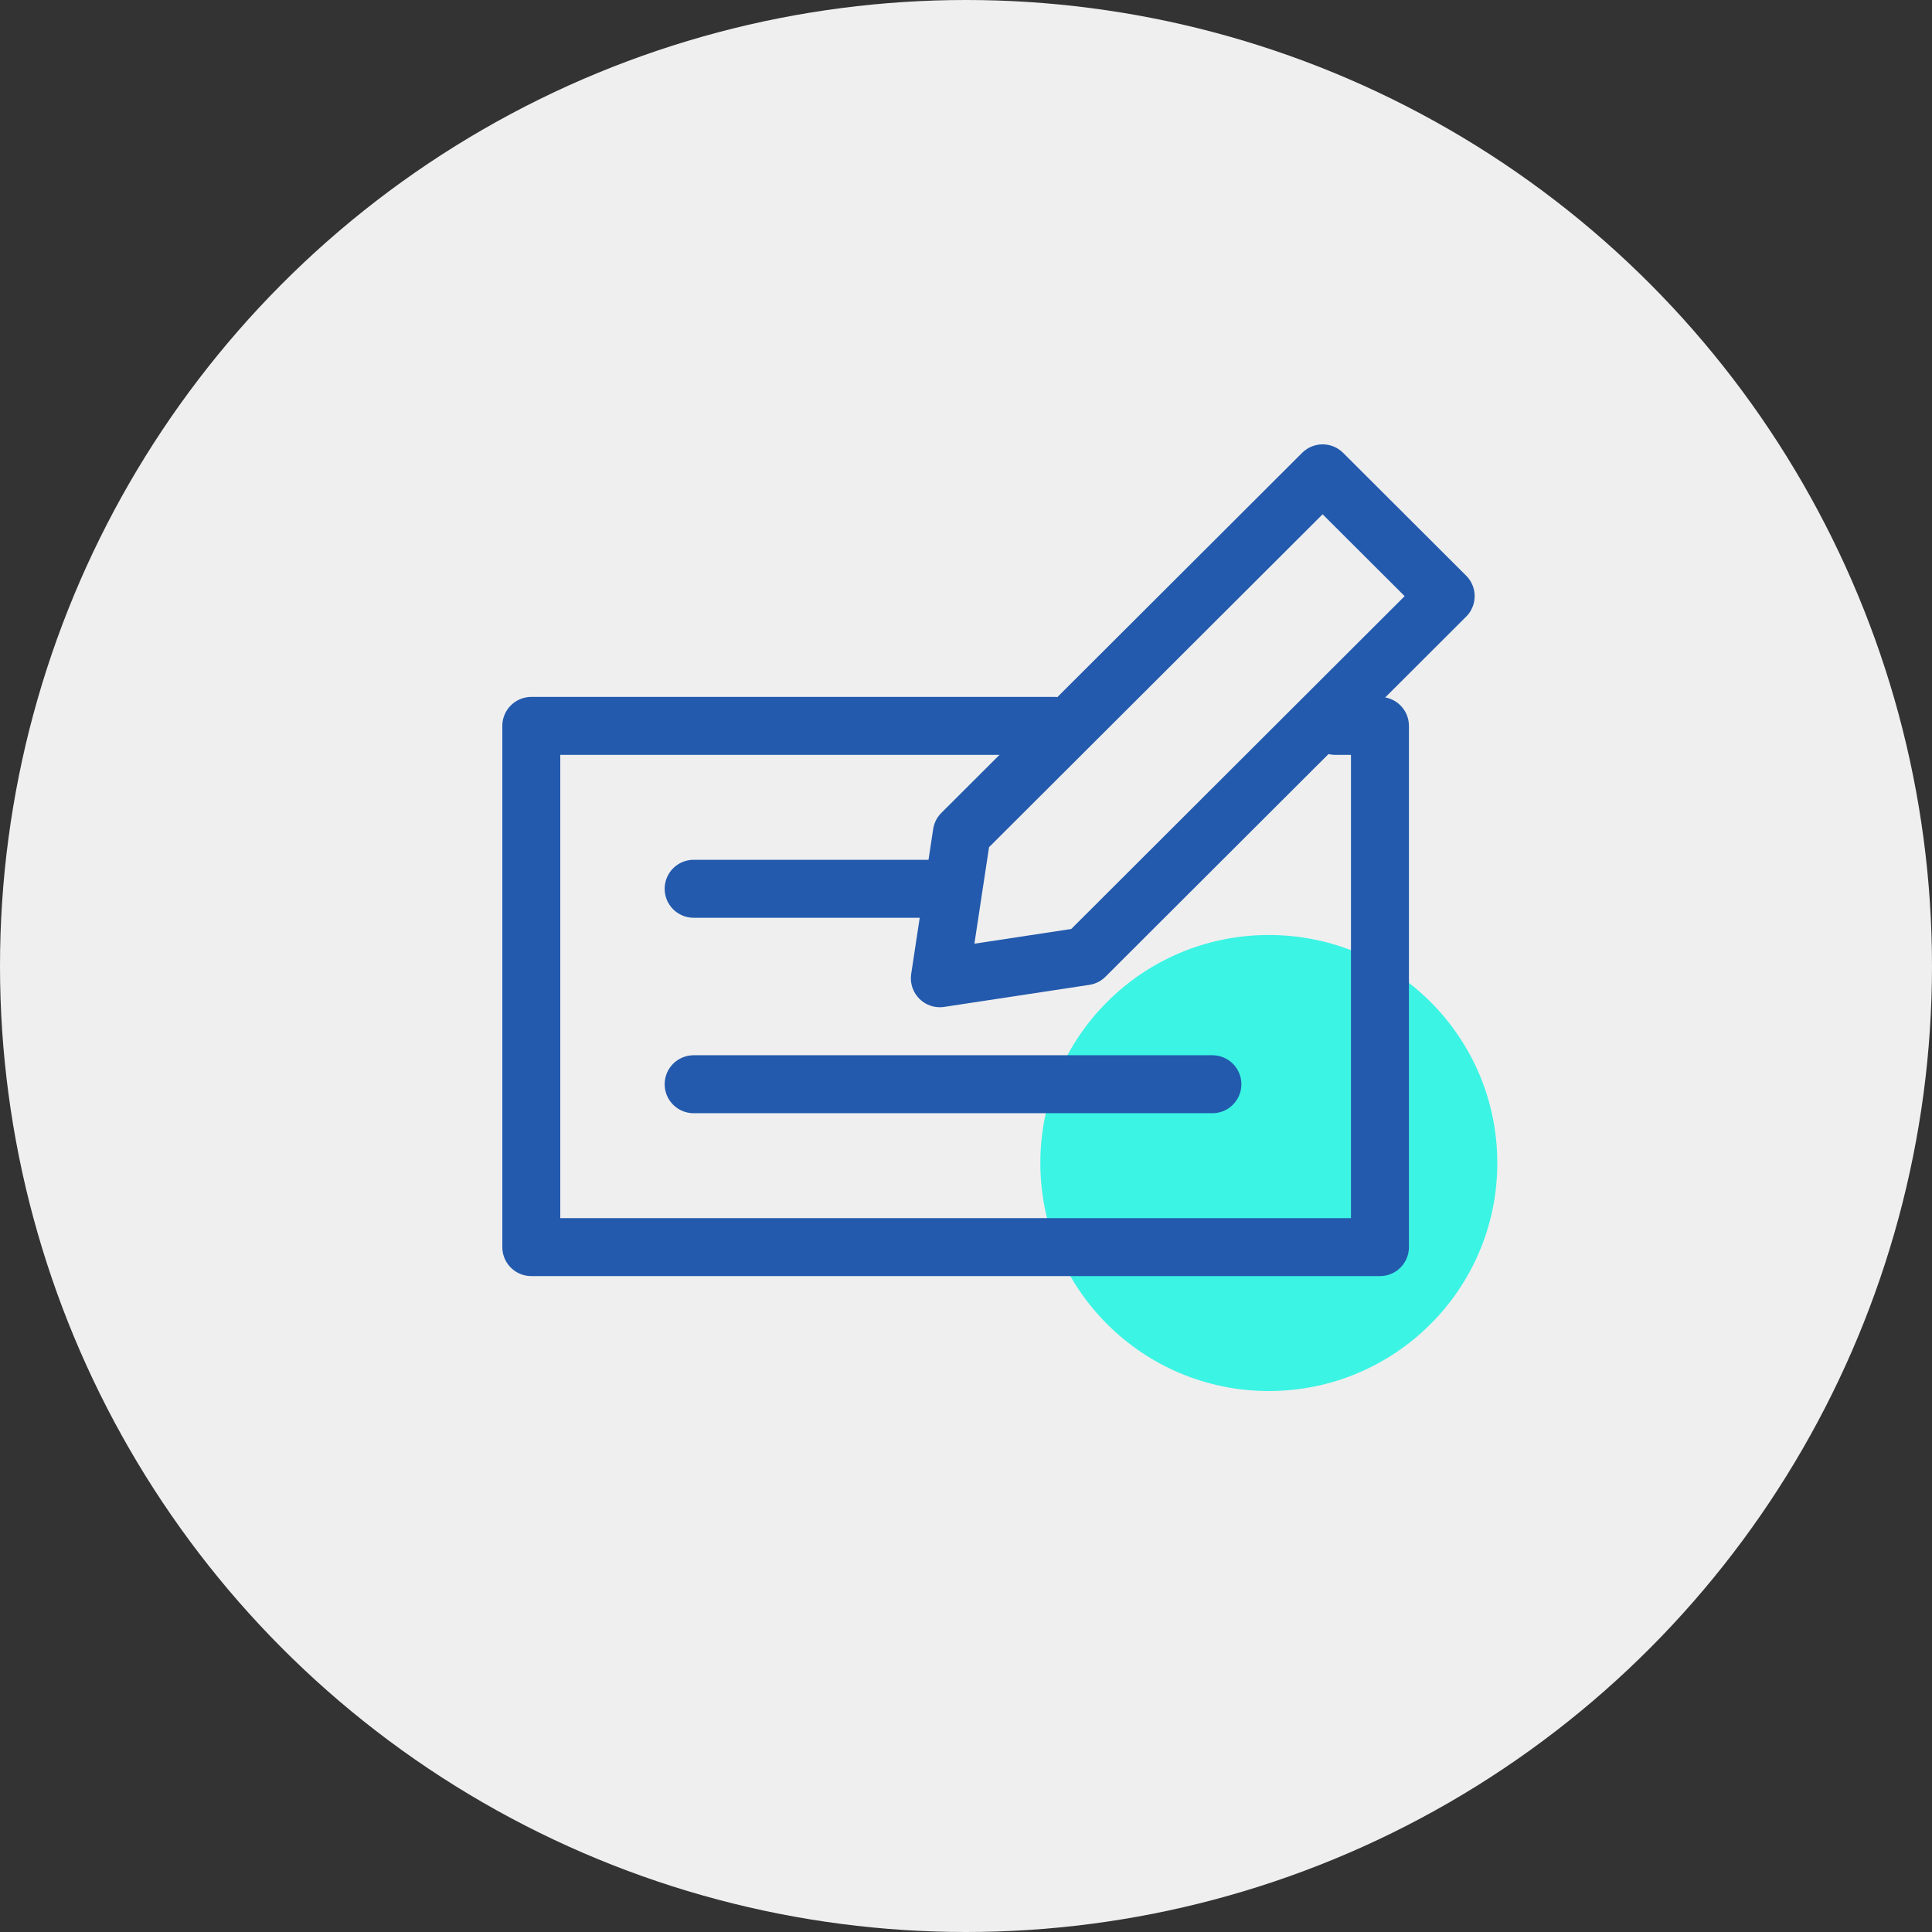
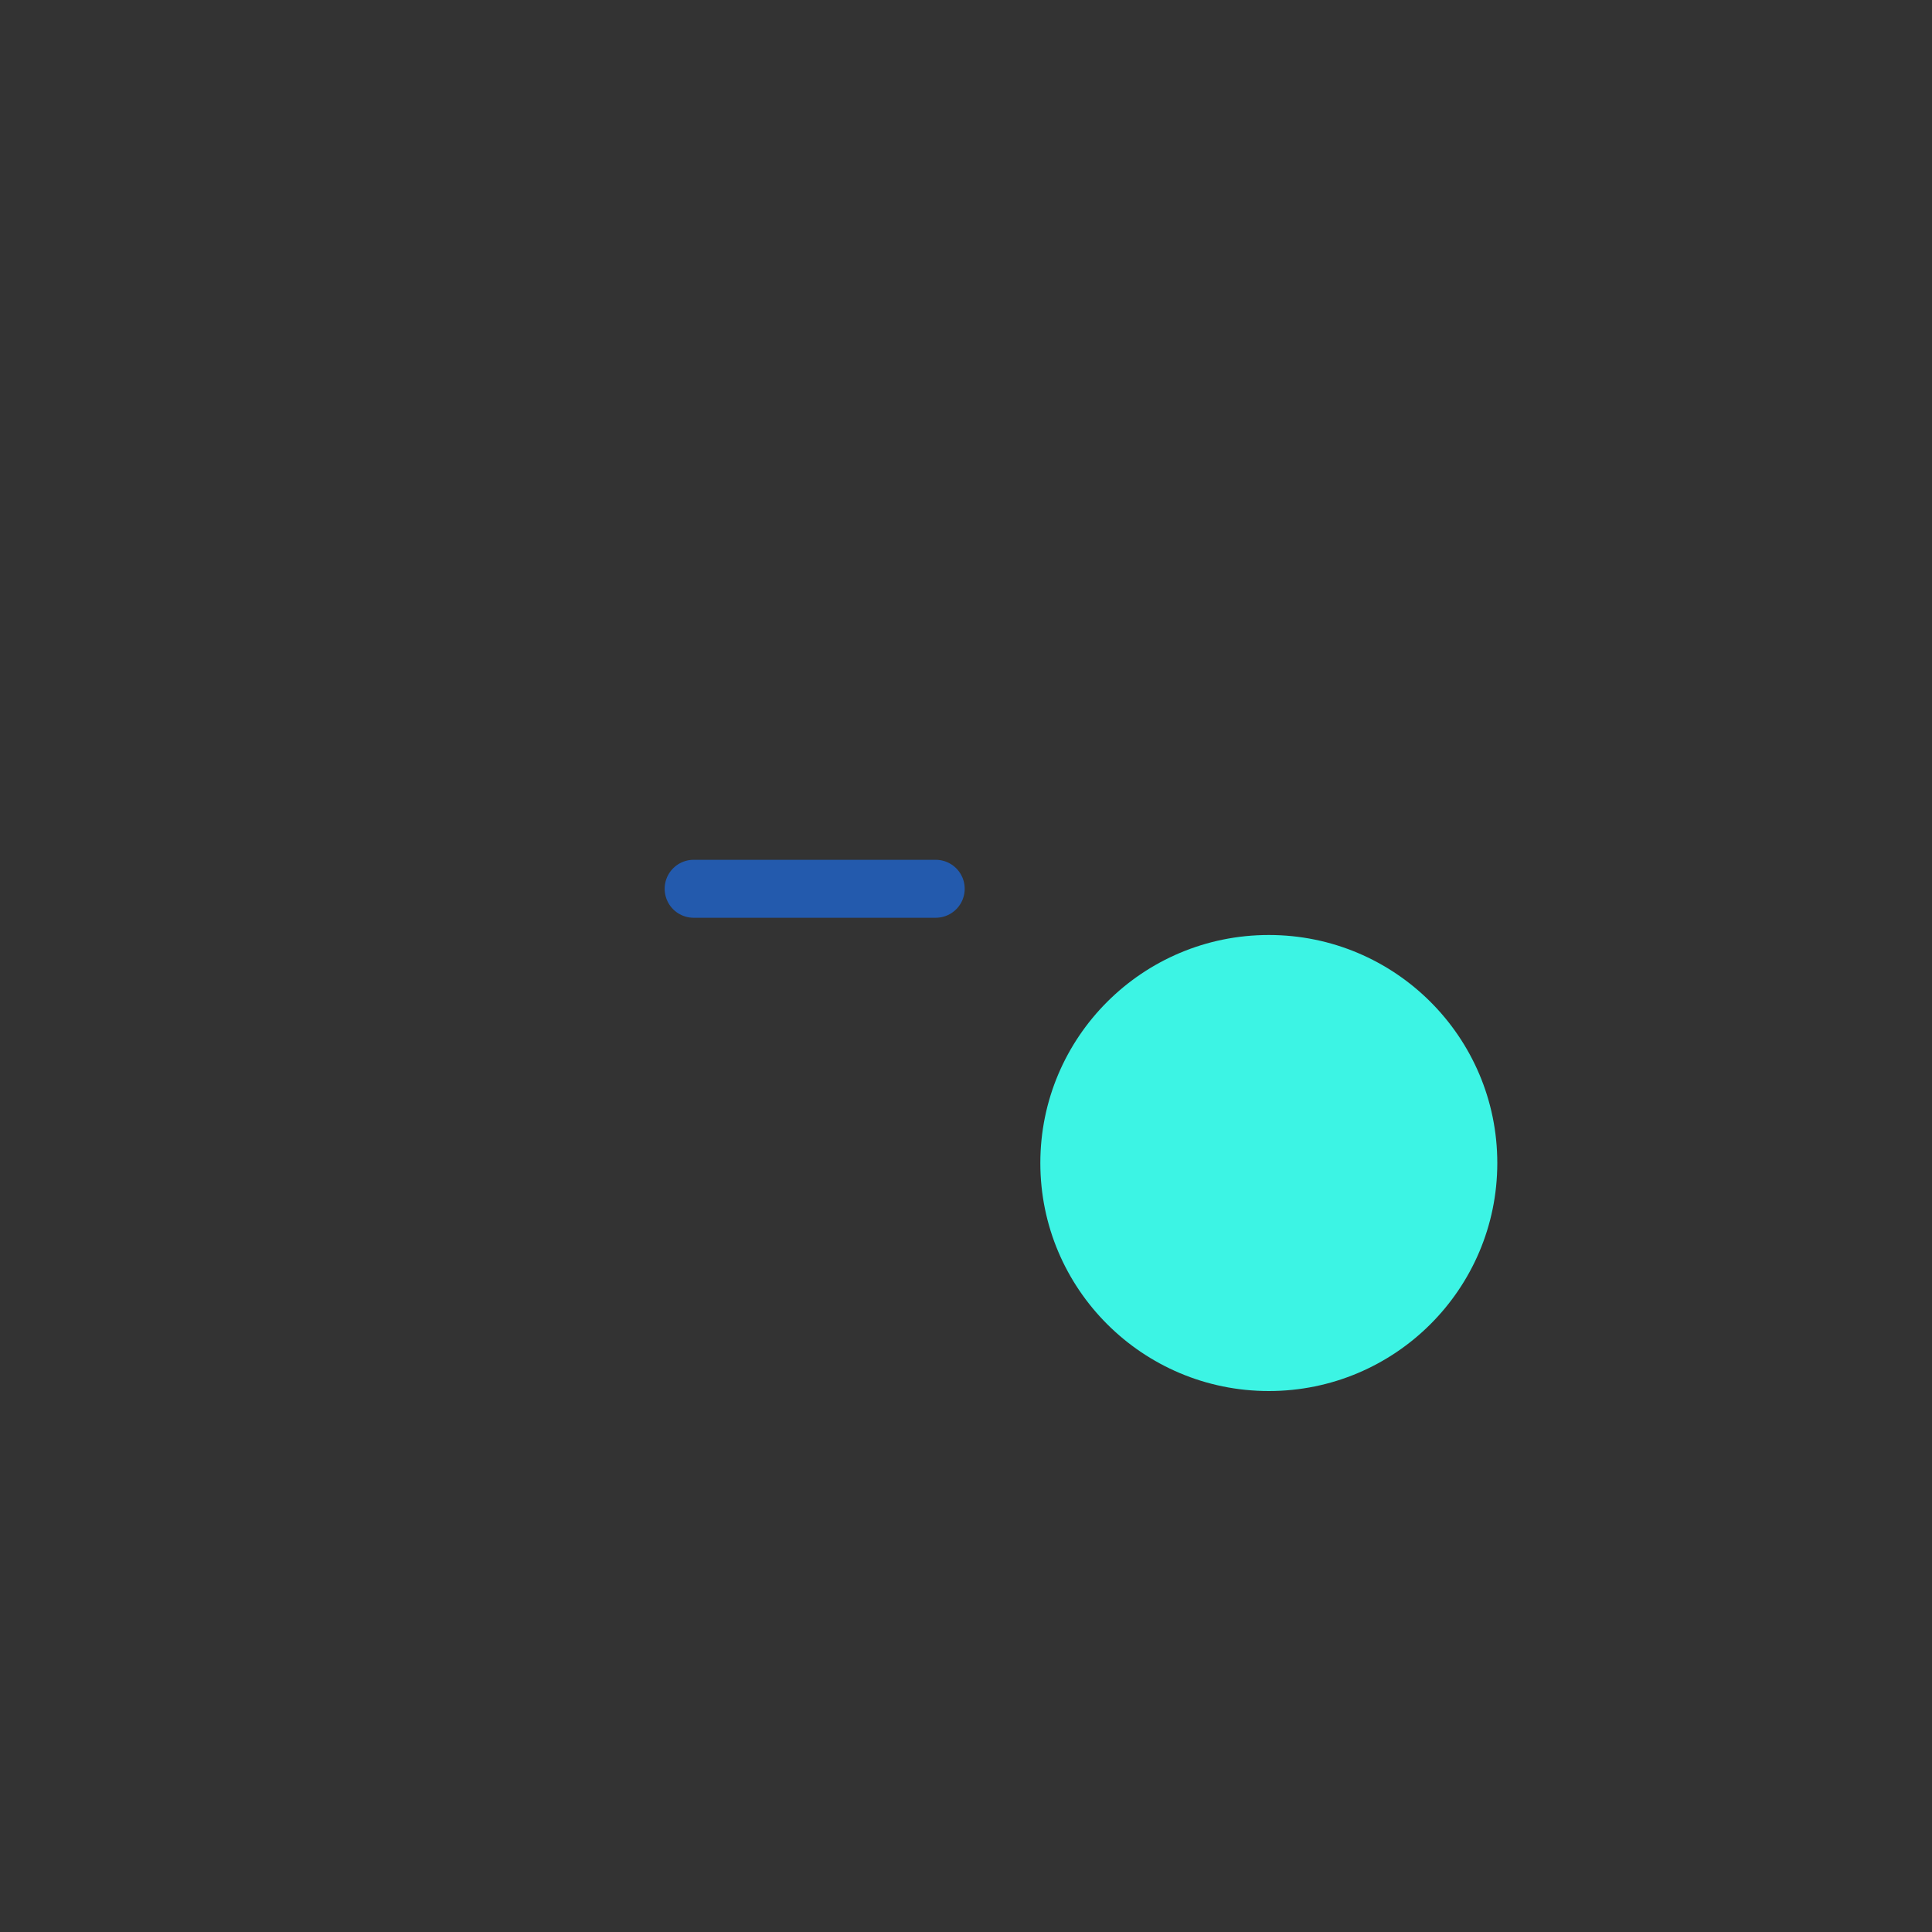
<svg xmlns="http://www.w3.org/2000/svg" width="200" height="200" viewBox="0 0 200 200" fill="none">
  <rect x="0" y="0" width="200" height="200" fill="#333333" stroke="none" />
-   <circle cx="100" cy="100" r="100" fill="#EFEFEF" />
  <path d="M131.348 144C144.411 144 155 133.432 155 120.395C155 107.358 144.411 96.79 131.348 96.79C118.285 96.79 107.695 107.358 107.695 120.395C107.695 133.432 118.285 144 131.348 144Z" fill="#3CF4E4" />
  <path d="M71.805 92.006H96.865" stroke="#235AAD" stroke-width="6" stroke-linecap="round" stroke-linejoin="round" />
-   <path d="M71.805 112.239H125.507" stroke="#235AAD" stroke-width="6" stroke-linecap="round" stroke-linejoin="round" />
-   <path d="M138.246 75.145H142.852V129.1H55V75.145H109.142" stroke="#235AAD" stroke-width="6" stroke-linecap="round" stroke-linejoin="round" />
-   <path d="M149.655 61.713L112.318 98.987L97.293 101.268L99.568 86.273L136.917 49L149.655 61.713Z" stroke="#235AAD" stroke-width="6" stroke-linecap="round" stroke-linejoin="round" />
</svg>